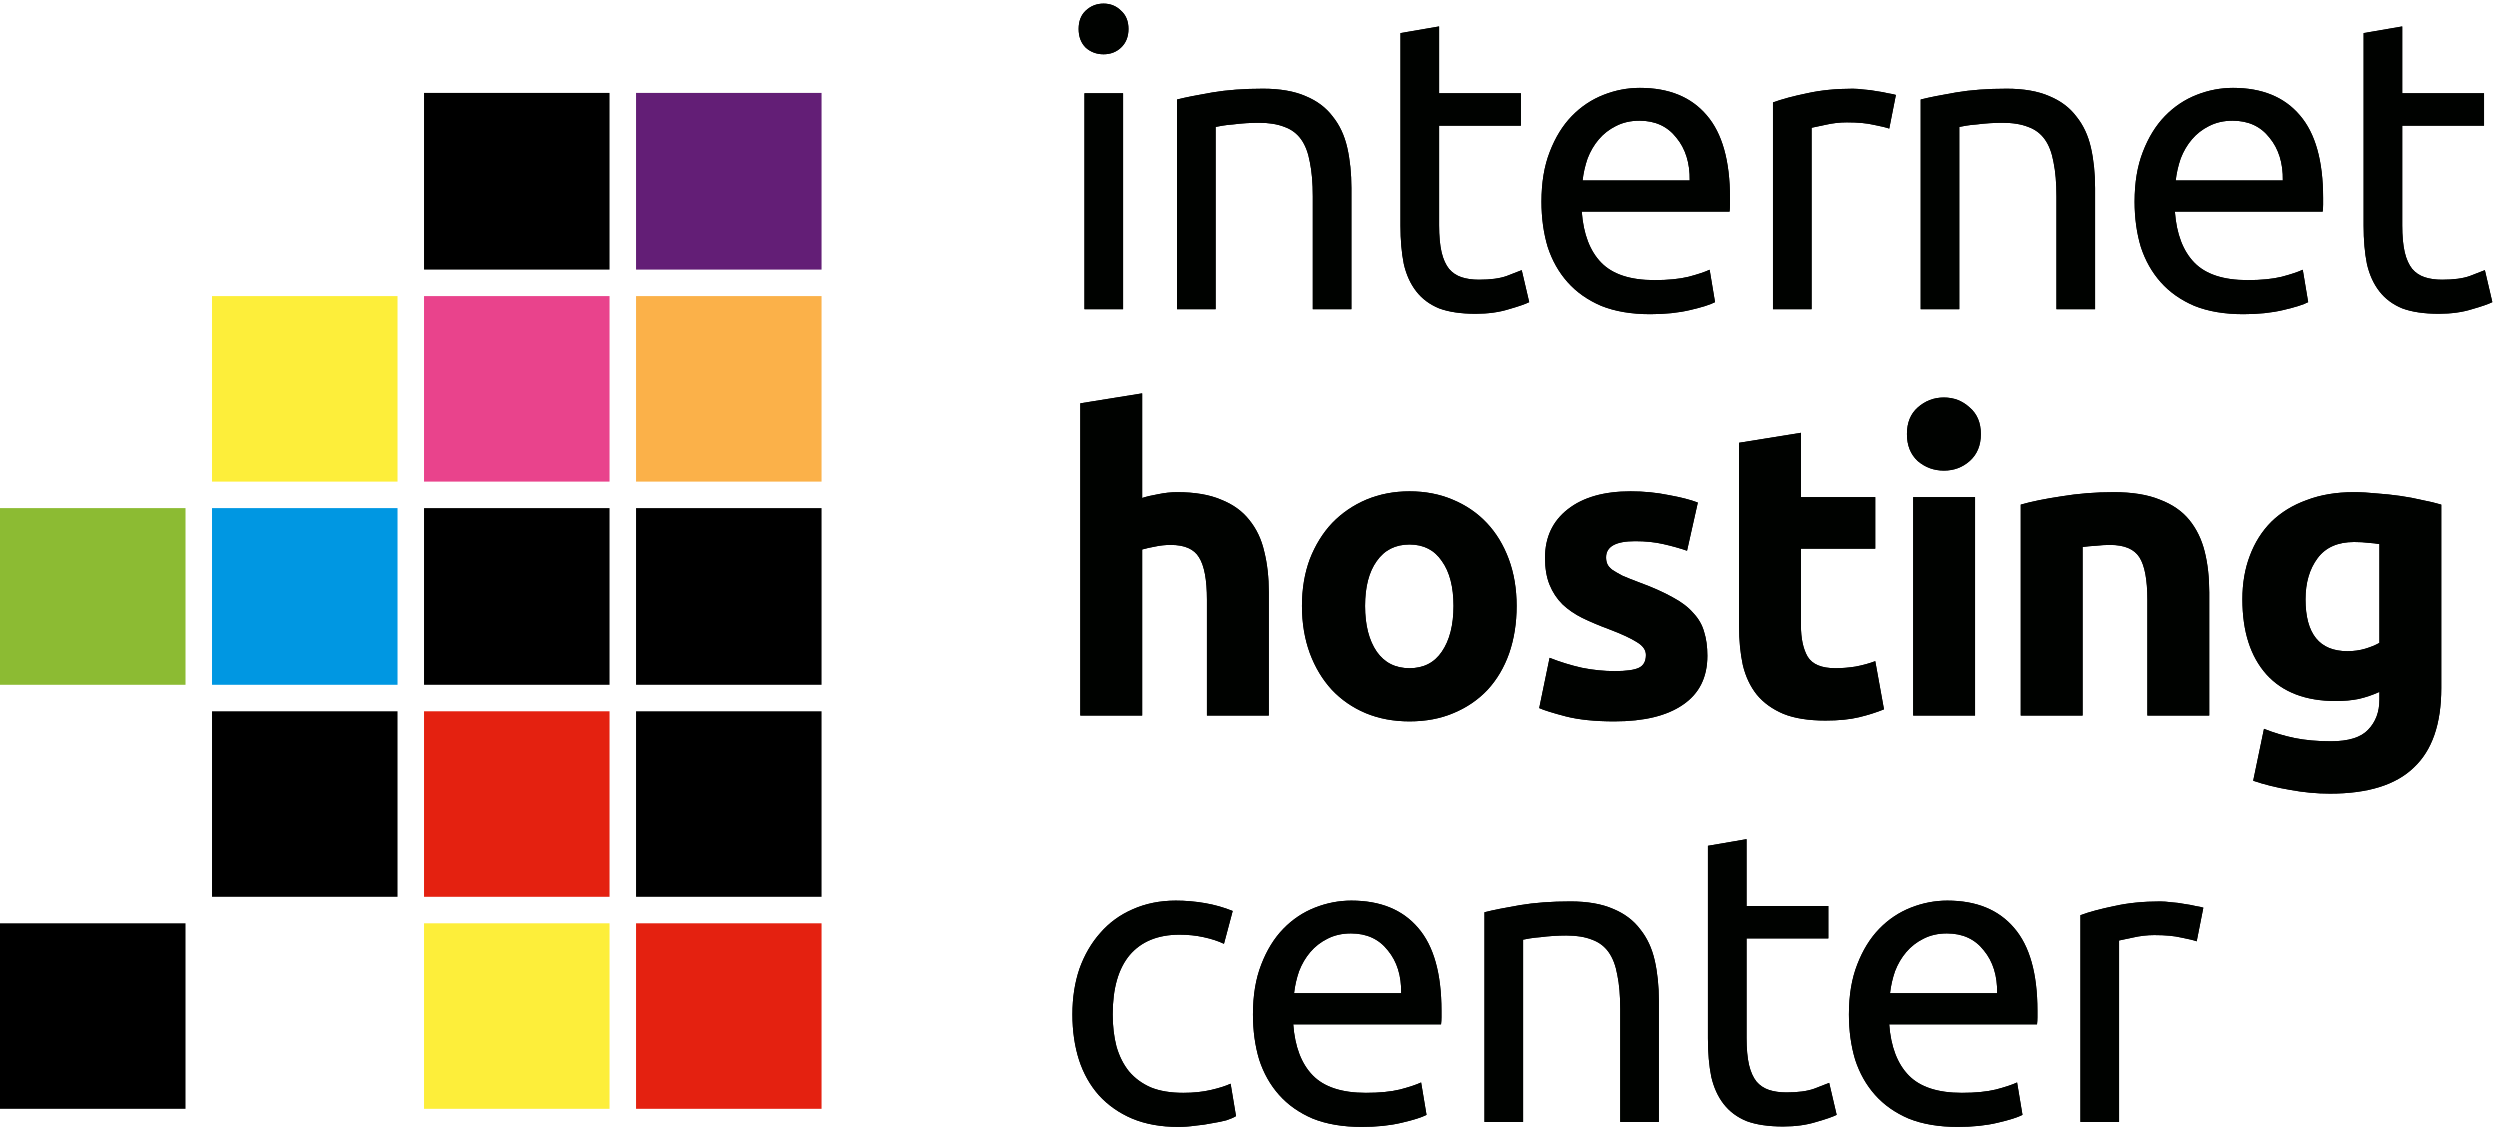
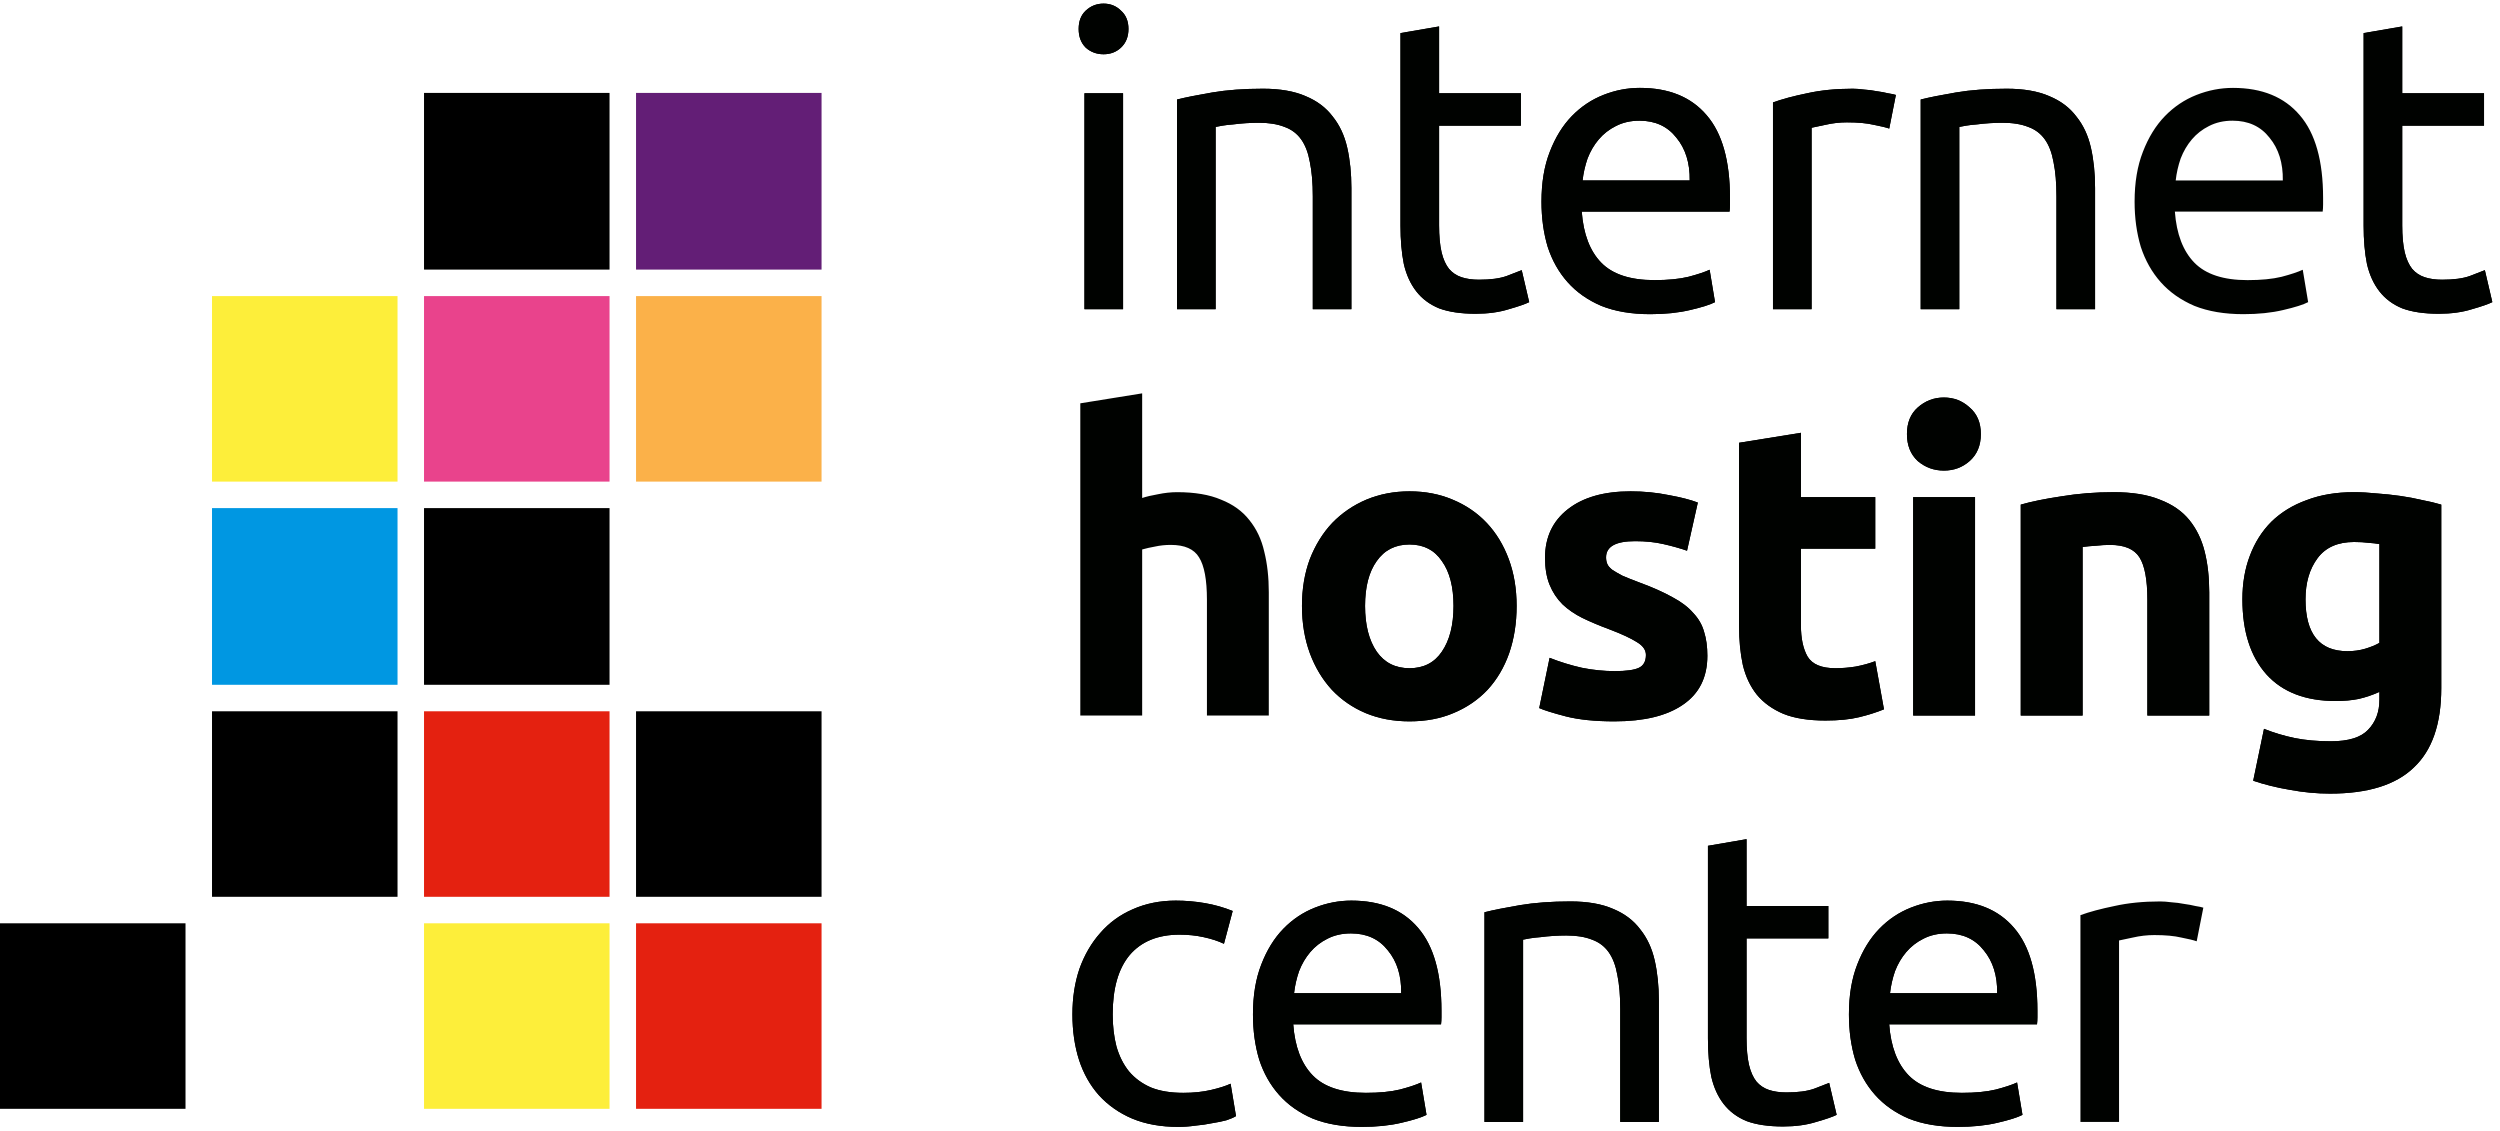
<svg xmlns="http://www.w3.org/2000/svg" width="283" height="128" viewBox="0 0 283 128" fill="none">
  <rect x="24" y="33.518" width="21" height="21" fill="#FDEE3A" />
  <rect x="48" y="33.518" width="21" height="21" fill="#E9438C" />
  <rect x="48" y="10.518" width="21" height="20" fill="black" />
  <rect x="72" y="33.518" width="21" height="21" fill="#FBB149" />
  <rect x="72" y="10.518" width="21" height="20" fill="#631E76" />
-   <rect y="57.518" width="21" height="20" fill="#8CBB33" />
  <rect x="24" y="80.518" width="21" height="21" fill="black" />
  <rect x="24" y="57.518" width="21" height="20" fill="#0097E2" />
  <rect x="48" y="80.518" width="21" height="21" fill="#E42110" />
  <rect x="48" y="57.518" width="21" height="20" fill="black" />
  <rect x="72" y="80.518" width="21" height="21" fill="black" />
  <rect y="104.518" width="21" height="21" fill="black" />
  <rect x="48" y="104.518" width="21" height="21" fill="#FDEE3A" />
  <rect x="72" y="104.518" width="21" height="21" fill="#E42110" />
-   <rect x="72" y="57.518" width="21" height="20" fill="black" />
  <path d="M127.131 35H122.76V10.56H127.131V35ZM124.922 6.142C124.139 6.142 123.465 5.892 122.901 5.39C122.368 4.858 122.102 4.153 122.102 3.275C122.102 2.398 122.368 1.709 122.901 1.207C123.465 0.675 124.139 0.408 124.922 0.408C125.705 0.408 126.363 0.675 126.896 1.207C127.46 1.709 127.742 2.398 127.742 3.275C127.742 4.153 127.46 4.858 126.896 5.39C126.363 5.892 125.705 6.142 124.922 6.142ZM133.238 11.265C134.24 11.015 135.572 10.748 137.233 10.466C138.893 10.184 140.805 10.043 142.967 10.043C144.909 10.043 146.523 10.325 147.808 10.889C149.092 11.422 150.111 12.19 150.863 13.192C151.646 14.164 152.194 15.339 152.508 16.717C152.821 18.096 152.978 19.616 152.978 21.276V35H148.607V22.216C148.607 20.712 148.497 19.428 148.278 18.362C148.09 17.297 147.761 16.435 147.291 15.777C146.821 15.119 146.194 14.649 145.411 14.367C144.627 14.054 143.656 13.897 142.497 13.897C142.027 13.897 141.541 13.913 141.04 13.944C140.538 13.976 140.053 14.023 139.583 14.085C139.144 14.117 138.737 14.164 138.361 14.226C138.016 14.289 137.765 14.336 137.609 14.367V35H133.238V11.265ZM162.905 10.56H172.164V14.226H162.905V25.506C162.905 26.728 162.999 27.747 163.187 28.561C163.375 29.345 163.657 29.971 164.033 30.441C164.409 30.88 164.879 31.193 165.443 31.381C166.007 31.569 166.665 31.663 167.417 31.663C168.733 31.663 169.783 31.522 170.566 31.24C171.381 30.927 171.945 30.708 172.258 30.582L173.104 34.201C172.665 34.421 171.898 34.687 170.801 35C169.704 35.345 168.451 35.517 167.041 35.517C165.38 35.517 164.002 35.314 162.905 34.906C161.84 34.468 160.978 33.825 160.32 32.979C159.662 32.133 159.192 31.099 158.91 29.877C158.659 28.624 158.534 27.183 158.534 25.553V3.745L162.905 2.993V10.56ZM174.494 22.827C174.494 20.665 174.807 18.785 175.434 17.187C176.061 15.558 176.891 14.211 177.925 13.145C178.959 12.08 180.15 11.281 181.497 10.748C182.844 10.216 184.223 9.949 185.633 9.949C188.923 9.949 191.445 10.983 193.2 13.051C194.955 15.088 195.832 18.206 195.832 22.404C195.832 22.592 195.832 22.843 195.832 23.156C195.832 23.438 195.816 23.705 195.785 23.955H179.053C179.241 26.493 179.977 28.42 181.262 29.736C182.547 31.052 184.552 31.71 187.278 31.71C188.813 31.71 190.098 31.585 191.132 31.334C192.197 31.052 192.996 30.786 193.529 30.535L194.14 34.201C193.607 34.483 192.667 34.781 191.32 35.094C190.004 35.408 188.5 35.564 186.808 35.564C184.677 35.564 182.829 35.251 181.262 34.624C179.727 33.966 178.458 33.073 177.455 31.945C176.452 30.817 175.7 29.486 175.199 27.95C174.729 26.384 174.494 24.676 174.494 22.827ZM191.273 20.43C191.304 18.456 190.803 16.843 189.769 15.589C188.766 14.305 187.372 13.662 185.586 13.662C184.583 13.662 183.69 13.866 182.907 14.273C182.155 14.649 181.513 15.151 180.98 15.777C180.447 16.404 180.024 17.125 179.711 17.939C179.429 18.754 179.241 19.584 179.147 20.43H191.273ZM209.725 10.043C210.101 10.043 210.524 10.075 210.994 10.137C211.495 10.169 211.981 10.231 212.451 10.325C212.921 10.388 213.344 10.466 213.72 10.56C214.127 10.623 214.425 10.686 214.613 10.748L213.861 14.555C213.516 14.43 212.937 14.289 212.122 14.132C211.339 13.944 210.32 13.85 209.067 13.85C208.252 13.85 207.438 13.944 206.623 14.132C205.84 14.289 205.323 14.399 205.072 14.461V35H200.701V11.594C201.735 11.218 203.02 10.874 204.555 10.56C206.09 10.216 207.814 10.043 209.725 10.043ZM217.421 11.265C218.424 11.015 219.755 10.748 221.416 10.466C223.077 10.184 224.988 10.043 227.15 10.043C229.093 10.043 230.706 10.325 231.991 10.889C233.276 11.422 234.294 12.19 235.046 13.192C235.829 14.164 236.378 15.339 236.691 16.717C237.004 18.096 237.161 19.616 237.161 21.276V35H232.79V22.216C232.79 20.712 232.68 19.428 232.461 18.362C232.273 17.297 231.944 16.435 231.474 15.777C231.004 15.119 230.377 14.649 229.594 14.367C228.811 14.054 227.839 13.897 226.68 13.897C226.21 13.897 225.724 13.913 225.223 13.944C224.722 13.976 224.236 14.023 223.766 14.085C223.327 14.117 222.92 14.164 222.544 14.226C222.199 14.289 221.949 14.336 221.792 14.367V35H217.421V11.265ZM241.636 22.827C241.636 20.665 241.95 18.785 242.576 17.187C243.203 15.558 244.033 14.211 245.067 13.145C246.101 12.08 247.292 11.281 248.639 10.748C249.987 10.216 251.365 9.949 252.775 9.949C256.065 9.949 258.588 10.983 260.342 13.051C262.097 15.088 262.974 18.206 262.974 22.404C262.974 22.592 262.974 22.843 262.974 23.156C262.974 23.438 262.959 23.705 262.927 23.955H246.195C246.383 26.493 247.12 28.42 248.404 29.736C249.689 31.052 251.694 31.71 254.42 31.71C255.956 31.71 257.24 31.585 258.274 31.334C259.34 31.052 260.139 30.786 260.671 30.535L261.282 34.201C260.75 34.483 259.81 34.781 258.462 35.094C257.146 35.408 255.642 35.564 253.95 35.564C251.82 35.564 249.971 35.251 248.404 34.624C246.869 33.966 245.6 33.073 244.597 31.945C243.595 30.817 242.843 29.486 242.341 27.95C241.871 26.384 241.636 24.676 241.636 22.827ZM258.415 20.43C258.447 18.456 257.945 16.843 256.911 15.589C255.909 14.305 254.514 13.662 252.728 13.662C251.726 13.662 250.833 13.866 250.049 14.273C249.297 14.649 248.655 15.151 248.122 15.777C247.59 16.404 247.167 17.125 246.853 17.939C246.571 18.754 246.383 19.584 246.289 20.43H258.415ZM271.932 10.56H281.191V14.226H271.932V25.506C271.932 26.728 272.026 27.747 272.214 28.561C272.402 29.345 272.684 29.971 273.06 30.441C273.436 30.88 273.906 31.193 274.47 31.381C275.034 31.569 275.692 31.663 276.444 31.663C277.76 31.663 278.81 31.522 279.593 31.24C280.408 30.927 280.972 30.708 281.285 30.582L282.131 34.201C281.692 34.421 280.925 34.687 279.828 35C278.731 35.345 277.478 35.517 276.068 35.517C274.407 35.517 273.029 35.314 271.932 34.906C270.867 34.468 270.005 33.825 269.347 32.979C268.689 32.133 268.219 31.099 267.937 29.877C267.686 28.624 267.561 27.183 267.561 25.553V3.745L271.932 2.993V10.56ZM122.29 81V45.656L129.293 44.528V56.372C129.763 56.216 130.358 56.075 131.079 55.949C131.831 55.793 132.552 55.714 133.241 55.714C135.246 55.714 136.907 55.996 138.223 56.56C139.57 57.093 140.636 57.861 141.419 58.863C142.234 59.866 142.798 61.057 143.111 62.435C143.456 63.814 143.628 65.349 143.628 67.041V81H136.625V67.887C136.625 65.631 136.327 64.033 135.732 63.093C135.168 62.153 134.103 61.683 132.536 61.683C131.909 61.683 131.314 61.746 130.75 61.871C130.217 61.965 129.732 62.075 129.293 62.2V81H122.29ZM171.681 68.592C171.681 70.535 171.399 72.321 170.835 73.95C170.271 75.548 169.456 76.927 168.391 78.086C167.325 79.214 166.041 80.092 164.537 80.718C163.064 81.345 161.403 81.658 159.555 81.658C157.737 81.658 156.077 81.345 154.573 80.718C153.1 80.092 151.831 79.214 150.766 78.086C149.7 76.927 148.87 75.548 148.275 73.95C147.679 72.321 147.382 70.535 147.382 68.592C147.382 66.65 147.679 64.879 148.275 63.281C148.901 61.683 149.747 60.32 150.813 59.192C151.909 58.064 153.194 57.187 154.667 56.56C156.171 55.934 157.8 55.62 159.555 55.62C161.341 55.62 162.97 55.934 164.443 56.56C165.947 57.187 167.231 58.064 168.297 59.192C169.362 60.32 170.192 61.683 170.788 63.281C171.383 64.879 171.681 66.65 171.681 68.592ZM164.537 68.592C164.537 66.43 164.098 64.738 163.221 63.516C162.375 62.263 161.153 61.636 159.555 61.636C157.957 61.636 156.719 62.263 155.842 63.516C154.964 64.738 154.526 66.43 154.526 68.592C154.526 70.754 154.964 72.478 155.842 73.762C156.719 75.016 157.957 75.642 159.555 75.642C161.153 75.642 162.375 75.016 163.221 73.762C164.098 72.478 164.537 70.754 164.537 68.592ZM182.793 75.971C184.077 75.971 184.986 75.846 185.519 75.595C186.051 75.345 186.318 74.859 186.318 74.138C186.318 73.574 185.973 73.089 185.284 72.681C184.594 72.243 183.545 71.757 182.135 71.224C181.038 70.817 180.035 70.394 179.127 69.955C178.249 69.517 177.497 69 176.871 68.404C176.244 67.778 175.758 67.041 175.414 66.195C175.069 65.349 174.897 64.331 174.897 63.14C174.897 60.822 175.758 58.989 177.482 57.641C179.205 56.294 181.571 55.62 184.579 55.62C186.083 55.62 187.524 55.761 188.903 56.043C190.281 56.294 191.378 56.576 192.193 56.889L190.971 62.341C190.156 62.059 189.263 61.809 188.292 61.589C187.352 61.37 186.286 61.26 185.096 61.26C182.902 61.26 181.806 61.871 181.806 63.093C181.806 63.375 181.853 63.626 181.947 63.845C182.041 64.065 182.229 64.284 182.511 64.503C182.793 64.691 183.169 64.911 183.639 65.161C184.14 65.381 184.767 65.631 185.519 65.913C187.054 66.477 188.323 67.041 189.326 67.605C190.328 68.138 191.112 68.733 191.676 69.391C192.271 70.018 192.678 70.723 192.898 71.506C193.148 72.29 193.274 73.198 193.274 74.232C193.274 76.676 192.349 78.525 190.501 79.778C188.683 81.032 186.098 81.658 182.746 81.658C180.552 81.658 178.719 81.47 177.247 81.094C175.805 80.718 174.803 80.405 174.239 80.154L175.414 74.467C176.604 74.937 177.826 75.313 179.08 75.595C180.333 75.846 181.571 75.971 182.793 75.971ZM196.862 50.121L203.865 48.993V56.278H212.278V62.106H203.865V70.801C203.865 72.274 204.116 73.449 204.617 74.326C205.15 75.204 206.199 75.642 207.766 75.642C208.518 75.642 209.286 75.58 210.069 75.454C210.884 75.298 211.62 75.094 212.278 74.843L213.265 80.295C212.419 80.64 211.479 80.938 210.445 81.188C209.411 81.439 208.142 81.564 206.638 81.564C204.727 81.564 203.144 81.314 201.891 80.812C200.638 80.28 199.635 79.559 198.883 78.65C198.131 77.71 197.598 76.582 197.285 75.266C197.003 73.95 196.862 72.493 196.862 70.895V50.121ZM223.574 81H216.571V56.278H223.574V81ZM224.232 49.134C224.232 50.419 223.809 51.437 222.963 52.189C222.148 52.91 221.177 53.27 220.049 53.27C218.921 53.27 217.934 52.91 217.088 52.189C216.273 51.437 215.866 50.419 215.866 49.134C215.866 47.85 216.273 46.847 217.088 46.126C217.934 45.374 218.921 44.998 220.049 44.998C221.177 44.998 222.148 45.374 222.963 46.126C223.809 46.847 224.232 47.85 224.232 49.134ZM228.747 57.124C229.937 56.78 231.473 56.466 233.353 56.184C235.233 55.871 237.207 55.714 239.275 55.714C241.374 55.714 243.113 55.996 244.492 56.56C245.902 57.093 247.014 57.861 247.829 58.863C248.644 59.866 249.223 61.057 249.568 62.435C249.913 63.814 250.085 65.349 250.085 67.041V81H243.082V67.887C243.082 65.631 242.784 64.033 242.189 63.093C241.594 62.153 240.481 61.683 238.852 61.683C238.351 61.683 237.818 61.715 237.254 61.777C236.69 61.809 236.189 61.856 235.75 61.918V81H228.747V57.124ZM260.983 67.84C260.983 71.757 262.565 73.715 265.73 73.715C266.45 73.715 267.124 73.621 267.751 73.433C268.377 73.245 268.91 73.026 269.349 72.775V61.589C269.004 61.527 268.597 61.48 268.127 61.448C267.657 61.386 267.108 61.354 266.482 61.354C264.633 61.354 263.254 61.965 262.346 63.187C261.437 64.409 260.983 65.96 260.983 67.84ZM276.352 77.898C276.352 81.94 275.318 84.933 273.25 86.875C271.213 88.849 268.048 89.836 263.756 89.836C262.252 89.836 260.748 89.695 259.244 89.413C257.74 89.163 256.345 88.818 255.061 88.379L256.283 82.504C257.379 82.943 258.523 83.288 259.714 83.538C260.936 83.789 262.314 83.914 263.85 83.914C265.855 83.914 267.265 83.476 268.08 82.598C268.926 81.721 269.349 80.593 269.349 79.214V78.321C268.597 78.666 267.813 78.932 266.999 79.12C266.215 79.277 265.354 79.355 264.414 79.355C260.998 79.355 258.382 78.353 256.565 76.347C254.747 74.311 253.839 71.475 253.839 67.84C253.839 66.023 254.121 64.378 254.685 62.905C255.249 61.401 256.063 60.117 257.129 59.051C258.225 57.986 259.557 57.171 261.124 56.607C262.69 56.012 264.461 55.714 266.435 55.714C267.281 55.714 268.142 55.761 269.02 55.855C269.928 55.918 270.821 56.012 271.699 56.137C272.576 56.263 273.406 56.419 274.19 56.607C275.004 56.764 275.725 56.936 276.352 57.124V77.898ZM133.382 127.564C131.408 127.564 129.669 127.251 128.165 126.624C126.692 125.998 125.439 125.12 124.405 123.992C123.402 122.864 122.65 121.533 122.149 119.997C121.648 118.431 121.397 116.707 121.397 114.827C121.397 112.947 121.663 111.224 122.196 109.657C122.76 108.091 123.543 106.743 124.546 105.615C125.549 104.456 126.771 103.563 128.212 102.936C129.685 102.278 131.314 101.949 133.1 101.949C134.197 101.949 135.293 102.043 136.39 102.231C137.487 102.419 138.536 102.717 139.539 103.124L138.552 106.837C137.894 106.524 137.126 106.273 136.249 106.085C135.403 105.897 134.494 105.803 133.523 105.803C131.079 105.803 129.199 106.571 127.883 108.106C126.598 109.642 125.956 111.882 125.956 114.827C125.956 116.143 126.097 117.35 126.379 118.446C126.692 119.543 127.162 120.483 127.789 121.266C128.447 122.05 129.277 122.661 130.28 123.099C131.283 123.507 132.505 123.71 133.946 123.71C135.105 123.71 136.155 123.601 137.095 123.381C138.035 123.162 138.771 122.927 139.304 122.676L139.915 126.342C139.664 126.499 139.304 126.656 138.834 126.812C138.364 126.938 137.831 127.047 137.236 127.141C136.641 127.267 135.998 127.361 135.309 127.423C134.651 127.517 134.009 127.564 133.382 127.564ZM141.835 114.827C141.835 112.665 142.148 110.785 142.775 109.187C143.401 107.558 144.232 106.211 145.266 105.145C146.3 104.08 147.49 103.281 148.838 102.748C150.185 102.216 151.564 101.949 152.974 101.949C156.264 101.949 158.786 102.983 160.541 105.051C162.295 107.088 163.173 110.206 163.173 114.404C163.173 114.592 163.173 114.843 163.173 115.156C163.173 115.438 163.157 115.705 163.126 115.955H146.394C146.582 118.493 147.318 120.42 148.603 121.736C149.887 123.052 151.893 123.71 154.619 123.71C156.154 123.71 157.439 123.585 158.473 123.334C159.538 123.052 160.337 122.786 160.87 122.535L161.481 126.201C160.948 126.483 160.008 126.781 158.661 127.094C157.345 127.408 155.841 127.564 154.149 127.564C152.018 127.564 150.169 127.251 148.603 126.624C147.067 125.966 145.798 125.073 144.796 123.945C143.793 122.817 143.041 121.486 142.54 119.95C142.07 118.384 141.835 116.676 141.835 114.827ZM158.614 112.43C158.645 110.456 158.144 108.843 157.11 107.589C156.107 106.305 154.713 105.662 152.927 105.662C151.924 105.662 151.031 105.866 150.248 106.273C149.496 106.649 148.853 107.151 148.321 107.777C147.788 108.404 147.365 109.125 147.052 109.939C146.77 110.754 146.582 111.584 146.488 112.43H158.614ZM168.042 103.265C169.044 103.015 170.376 102.748 172.037 102.466C173.697 102.184 175.609 102.043 177.771 102.043C179.713 102.043 181.327 102.325 182.612 102.889C183.896 103.422 184.915 104.19 185.667 105.192C186.45 106.164 186.998 107.339 187.312 108.717C187.625 110.096 187.782 111.616 187.782 113.276V127H183.411V114.216C183.411 112.712 183.301 111.428 183.082 110.362C182.894 109.297 182.565 108.435 182.095 107.777C181.625 107.119 180.998 106.649 180.215 106.367C179.431 106.054 178.46 105.897 177.301 105.897C176.831 105.897 176.345 105.913 175.844 105.944C175.342 105.976 174.857 106.023 174.387 106.085C173.948 106.117 173.541 106.164 173.165 106.226C172.82 106.289 172.569 106.336 172.413 106.367V127H168.042V103.265ZM197.709 102.56H206.968V106.226H197.709V117.506C197.709 118.728 197.803 119.747 197.991 120.561C198.179 121.345 198.461 121.971 198.837 122.441C199.213 122.88 199.683 123.193 200.247 123.381C200.811 123.569 201.469 123.663 202.221 123.663C203.537 123.663 204.587 123.522 205.37 123.24C206.185 122.927 206.749 122.708 207.062 122.582L207.908 126.201C207.469 126.421 206.702 126.687 205.605 127C204.508 127.345 203.255 127.517 201.845 127.517C200.184 127.517 198.806 127.314 197.709 126.906C196.644 126.468 195.782 125.825 195.124 124.979C194.466 124.133 193.996 123.099 193.714 121.877C193.463 120.624 193.338 119.183 193.338 117.553V95.745L197.709 94.993V102.56ZM209.298 114.827C209.298 112.665 209.611 110.785 210.238 109.187C210.865 107.558 211.695 106.211 212.729 105.145C213.763 104.08 214.954 103.281 216.301 102.748C217.648 102.216 219.027 101.949 220.437 101.949C223.727 101.949 226.249 102.983 228.004 105.051C229.759 107.088 230.636 110.206 230.636 114.404C230.636 114.592 230.636 114.843 230.636 115.156C230.636 115.438 230.62 115.705 230.589 115.955H213.857C214.045 118.493 214.781 120.42 216.066 121.736C217.351 123.052 219.356 123.71 222.082 123.71C223.617 123.71 224.902 123.585 225.936 123.334C227.001 123.052 227.8 122.786 228.333 122.535L228.944 126.201C228.411 126.483 227.471 126.781 226.124 127.094C224.808 127.408 223.304 127.564 221.612 127.564C219.481 127.564 217.633 127.251 216.066 126.624C214.531 125.966 213.262 125.073 212.259 123.945C211.256 122.817 210.504 121.486 210.003 119.95C209.533 118.384 209.298 116.676 209.298 114.827ZM226.077 112.43C226.108 110.456 225.607 108.843 224.573 107.589C223.57 106.305 222.176 105.662 220.39 105.662C219.387 105.662 218.494 105.866 217.711 106.273C216.959 106.649 216.317 107.151 215.784 107.777C215.251 108.404 214.828 109.125 214.515 109.939C214.233 110.754 214.045 111.584 213.951 112.43H226.077ZM244.529 102.043C244.905 102.043 245.328 102.075 245.798 102.137C246.299 102.169 246.785 102.231 247.255 102.325C247.725 102.388 248.148 102.466 248.524 102.56C248.931 102.623 249.229 102.686 249.417 102.748L248.665 106.555C248.32 106.43 247.741 106.289 246.926 106.132C246.143 105.944 245.124 105.85 243.871 105.85C243.056 105.85 242.242 105.944 241.427 106.132C240.644 106.289 240.127 106.399 239.876 106.461V127H235.505V103.594C236.539 103.218 237.824 102.874 239.359 102.56C240.894 102.216 242.618 102.043 244.529 102.043Z" fill="#000200" />
  <path d="M127.132 35H122.761V10.56H127.132V35ZM124.923 6.142C124.14 6.142 123.466 5.892 122.902 5.39C122.37 4.858 122.103 4.153 122.103 3.275C122.103 2.398 122.37 1.709 122.902 1.207C123.466 0.675 124.14 0.408 124.923 0.408C125.707 0.408 126.365 0.675 126.897 1.207C127.461 1.709 127.743 2.398 127.743 3.275C127.743 4.153 127.461 4.858 126.897 5.39C126.365 5.892 125.707 6.142 124.923 6.142Z" fill="#000200" />
  <path d="M133.239 11.265C134.242 11.014 135.573 10.748 137.234 10.466C138.895 10.184 140.806 10.043 142.968 10.043C144.911 10.043 146.524 10.325 147.809 10.889C149.094 11.422 150.112 12.19 150.864 13.192C151.647 14.164 152.196 15.338 152.509 16.717C152.822 18.096 152.979 19.616 152.979 21.276V35H148.608V22.216C148.608 20.712 148.498 19.427 148.279 18.362C148.091 17.297 147.762 16.435 147.292 15.777C146.822 15.119 146.195 14.649 145.412 14.367C144.629 14.054 143.657 13.897 142.498 13.897C142.028 13.897 141.542 13.913 141.041 13.944C140.54 13.976 140.054 14.023 139.584 14.085C139.145 14.117 138.738 14.164 138.362 14.226C138.017 14.289 137.767 14.336 137.61 14.367V35H133.239V11.265Z" fill="#000200" />
  <path d="M162.906 10.56H172.165V14.226H162.906V25.506C162.906 26.728 163 27.747 163.188 28.561C163.376 29.345 163.658 29.971 164.034 30.441C164.41 30.88 164.88 31.193 165.444 31.381C166.008 31.569 166.666 31.663 167.418 31.663C168.734 31.663 169.784 31.522 170.567 31.24C171.382 30.927 171.946 30.707 172.259 30.582L173.105 34.201C172.667 34.42 171.899 34.687 170.802 35C169.706 35.345 168.452 35.517 167.042 35.517C165.382 35.517 164.003 35.313 162.906 34.906C161.841 34.468 160.979 33.825 160.321 32.979C159.663 32.133 159.193 31.099 158.911 29.877C158.661 28.624 158.535 27.183 158.535 25.553V3.745L162.906 2.993V10.56Z" fill="#000200" />
  <path d="M174.496 22.827C174.496 20.665 174.809 18.785 175.436 17.187C176.062 15.558 176.893 14.21 177.927 13.145C178.961 12.08 180.151 11.281 181.499 10.748C182.846 10.216 184.225 9.949 185.635 9.949C188.925 9.949 191.447 10.983 193.202 13.051C194.956 15.088 195.834 18.206 195.834 22.404C195.834 22.592 195.834 22.843 195.834 23.156C195.834 23.438 195.818 23.704 195.787 23.955H179.055C179.243 26.493 179.979 28.42 181.264 29.736C182.548 31.052 184.554 31.71 187.28 31.71C188.815 31.71 190.1 31.585 191.134 31.334C192.199 31.052 192.998 30.786 193.531 30.535L194.142 34.201C193.609 34.483 192.669 34.781 191.322 35.094C190.006 35.407 188.502 35.564 186.81 35.564C184.679 35.564 182.83 35.251 181.264 34.624C179.728 33.966 178.459 33.073 177.457 31.945C176.454 30.817 175.702 29.485 175.201 27.95C174.731 26.384 174.496 24.676 174.496 22.827ZM191.275 20.43C191.306 18.456 190.805 16.843 189.771 15.589C188.768 14.305 187.374 13.662 185.588 13.662C184.585 13.662 183.692 13.866 182.909 14.273C182.157 14.649 181.514 15.15 180.982 15.777C180.449 16.404 180.026 17.125 179.713 17.939C179.431 18.754 179.243 19.584 179.149 20.43H191.275Z" fill="#000200" />
  <path d="M209.726 10.043C210.102 10.043 210.525 10.075 210.995 10.137C211.497 10.168 211.982 10.231 212.452 10.325C212.922 10.388 213.345 10.466 213.721 10.56C214.129 10.623 214.426 10.685 214.614 10.748L213.862 14.555C213.518 14.43 212.938 14.289 212.123 14.132C211.34 13.944 210.322 13.85 209.068 13.85C208.254 13.85 207.439 13.944 206.624 14.132C205.841 14.289 205.324 14.399 205.073 14.461V35H200.702V11.594C201.736 11.218 203.021 10.873 204.556 10.56C206.092 10.216 207.815 10.043 209.726 10.043Z" fill="#000200" />
  <path d="M217.422 11.265C218.425 11.014 219.757 10.748 221.417 10.466C223.078 10.184 224.989 10.043 227.151 10.043C229.094 10.043 230.708 10.325 231.992 10.889C233.277 11.422 234.295 12.19 235.047 13.192C235.831 14.164 236.379 15.338 236.692 16.717C237.006 18.096 237.162 19.616 237.162 21.276V35H232.791V22.216C232.791 20.712 232.682 19.427 232.462 18.362C232.274 17.297 231.945 16.435 231.475 15.777C231.005 15.119 230.379 14.649 229.595 14.367C228.812 14.054 227.841 13.897 226.681 13.897C226.211 13.897 225.726 13.913 225.224 13.944C224.723 13.976 224.237 14.023 223.767 14.085C223.329 14.117 222.921 14.164 222.545 14.226C222.201 14.289 221.95 14.336 221.793 14.367V35H217.422V11.265Z" fill="#000200" />
-   <path d="M241.638 22.827C241.638 20.665 241.951 18.785 242.578 17.187C243.204 15.558 244.035 14.21 245.069 13.145C246.103 12.08 247.293 11.281 248.641 10.748C249.988 10.216 251.367 9.949 252.777 9.949C256.067 9.949 258.589 10.983 260.344 13.051C262.098 15.088 262.976 18.206 262.976 22.404C262.976 22.592 262.976 22.843 262.976 23.156C262.976 23.438 262.96 23.704 262.929 23.955H246.197C246.385 26.493 247.121 28.42 248.406 29.736C249.69 31.052 251.696 31.71 254.422 31.71C255.957 31.71 257.242 31.585 258.276 31.334C259.341 31.052 260.14 30.786 260.673 30.535L261.284 34.201C260.751 34.483 259.811 34.781 258.464 35.094C257.148 35.407 255.644 35.564 253.952 35.564C251.821 35.564 249.972 35.251 248.406 34.624C246.87 33.966 245.601 33.073 244.599 31.945C243.596 30.817 242.844 29.485 242.343 27.95C241.873 26.384 241.638 24.676 241.638 22.827ZM258.417 20.43C258.448 18.456 257.947 16.843 256.913 15.589C255.91 14.305 254.516 13.662 252.73 13.662C251.727 13.662 250.834 13.866 250.051 14.273C249.299 14.649 248.656 15.15 248.124 15.777C247.591 16.404 247.168 17.125 246.855 17.939C246.573 18.754 246.385 19.584 246.291 20.43H258.417Z" fill="#000200" />
  <path d="M271.934 10.56H281.193V14.226H271.934V25.506C271.934 26.728 272.028 27.747 272.216 28.561C272.404 29.345 272.686 29.971 273.062 30.441C273.438 30.88 273.908 31.193 274.472 31.381C275.036 31.569 275.694 31.663 276.446 31.663C277.762 31.663 278.811 31.522 279.595 31.24C280.409 30.927 280.973 30.707 281.287 30.582L282.133 34.201C281.694 34.42 280.926 34.687 279.83 35C278.733 35.345 277.48 35.517 276.07 35.517C274.409 35.517 273.03 35.313 271.934 34.906C270.868 34.468 270.007 33.825 269.349 32.979C268.691 32.133 268.221 31.099 267.939 29.877C267.688 28.624 267.563 27.183 267.563 25.553V3.745L271.934 2.993V10.56Z" fill="#000200" />
-   <path d="M122.291 81V45.656L129.294 44.528V56.372C129.764 56.215 130.36 56.075 131.08 55.949C131.832 55.792 132.553 55.714 133.242 55.714C135.248 55.714 136.908 55.996 138.224 56.56C139.572 57.093 140.637 57.861 141.42 58.863C142.235 59.866 142.799 61.056 143.112 62.435C143.457 63.814 143.629 65.349 143.629 67.041V81H136.626V67.887C136.626 65.631 136.329 64.033 135.733 63.093C135.169 62.153 134.104 61.683 132.537 61.683C131.911 61.683 131.315 61.746 130.751 61.871C130.219 61.965 129.733 62.075 129.294 62.2V81H122.291Z" fill="#000200" />
  <path d="M171.682 68.592C171.682 70.535 171.4 72.321 170.836 73.95C170.272 75.548 169.458 76.927 168.392 78.086C167.327 79.214 166.042 80.091 164.538 80.718C163.066 81.345 161.405 81.658 159.556 81.658C157.739 81.658 156.078 81.345 154.574 80.718C153.102 80.091 151.833 79.214 150.767 78.086C149.702 76.927 148.872 75.548 148.276 73.95C147.681 72.321 147.383 70.535 147.383 68.592C147.383 66.65 147.681 64.879 148.276 63.281C148.903 61.683 149.749 60.32 150.814 59.192C151.911 58.064 153.196 57.187 154.668 56.56C156.172 55.934 157.802 55.62 159.556 55.62C161.342 55.62 162.972 55.934 164.444 56.56C165.948 57.187 167.233 58.064 168.298 59.192C169.364 60.32 170.194 61.683 170.789 63.281C171.385 64.879 171.682 66.65 171.682 68.592ZM164.538 68.592C164.538 66.43 164.1 64.738 163.222 63.516C162.376 62.263 161.154 61.636 159.556 61.636C157.958 61.636 156.721 62.263 155.843 63.516C154.966 64.738 154.527 66.43 154.527 68.592C154.527 70.754 154.966 72.478 155.843 73.762C156.721 75.016 157.958 75.642 159.556 75.642C161.154 75.642 162.376 75.016 163.222 73.762C164.1 72.478 164.538 70.754 164.538 68.592Z" fill="#000200" />
  <path d="M182.794 75.971C184.079 75.971 184.987 75.846 185.52 75.595C186.053 75.344 186.319 74.859 186.319 74.138C186.319 73.574 185.974 73.088 185.285 72.681C184.596 72.243 183.546 71.757 182.136 71.224C181.039 70.817 180.037 70.394 179.128 69.955C178.251 69.516 177.499 68.999 176.872 68.404C176.245 67.778 175.76 67.041 175.415 66.195C175.07 65.349 174.898 64.331 174.898 63.14C174.898 60.822 175.76 58.989 177.483 57.641C179.206 56.294 181.572 55.62 184.58 55.62C186.084 55.62 187.525 55.761 188.904 56.043C190.283 56.294 191.379 56.576 192.194 56.889L190.972 62.341C190.157 62.059 189.264 61.809 188.293 61.589C187.353 61.37 186.288 61.26 185.097 61.26C182.904 61.26 181.807 61.871 181.807 63.093C181.807 63.375 181.854 63.626 181.948 63.845C182.042 64.064 182.23 64.284 182.512 64.503C182.794 64.691 183.17 64.91 183.64 65.161C184.141 65.38 184.768 65.631 185.52 65.913C187.055 66.477 188.324 67.041 189.327 67.605C190.33 68.138 191.113 68.733 191.677 69.391C192.272 70.018 192.68 70.723 192.899 71.506C193.15 72.29 193.275 73.198 193.275 74.232C193.275 76.676 192.351 78.525 190.502 79.778C188.685 81.031 186.1 81.658 182.747 81.658C180.554 81.658 178.721 81.47 177.248 81.094C175.807 80.718 174.804 80.405 174.24 80.154L175.415 74.467C176.606 74.937 177.828 75.313 179.081 75.595C180.334 75.846 181.572 75.971 182.794 75.971Z" fill="#000200" />
  <path d="M196.864 50.121L203.867 48.993V56.278H212.28V62.106H203.867V70.801C203.867 72.274 204.117 73.449 204.619 74.326C205.151 75.204 206.201 75.642 207.768 75.642C208.52 75.642 209.287 75.579 210.071 75.454C210.885 75.297 211.622 75.094 212.28 74.843L213.267 80.295C212.421 80.64 211.481 80.938 210.447 81.188C209.413 81.439 208.144 81.564 206.64 81.564C204.728 81.564 203.146 81.314 201.893 80.812C200.639 80.279 199.637 79.559 198.885 78.65C198.133 77.71 197.6 76.582 197.287 75.266C197.005 73.95 196.864 72.493 196.864 70.895V50.121Z" fill="#000200" />
  <path d="M223.575 81H216.572V56.278H223.575V81ZM224.233 49.134C224.233 50.419 223.81 51.437 222.964 52.189C222.15 52.91 221.178 53.27 220.05 53.27C218.922 53.27 217.935 52.91 217.089 52.189C216.275 51.437 215.867 50.419 215.867 49.134C215.867 47.849 216.275 46.847 217.089 46.126C217.935 45.374 218.922 44.998 220.05 44.998C221.178 44.998 222.15 45.374 222.964 46.126C223.81 46.847 224.233 47.849 224.233 49.134Z" fill="#000200" />
  <path d="M228.748 57.124C229.939 56.779 231.474 56.466 233.354 56.184C235.234 55.871 237.208 55.714 239.276 55.714C241.376 55.714 243.115 55.996 244.493 56.56C245.903 57.093 247.016 57.861 247.83 58.863C248.645 59.866 249.225 61.056 249.569 62.435C249.914 63.814 250.086 65.349 250.086 67.041V81H243.083V67.887C243.083 65.631 242.786 64.033 242.19 63.093C241.595 62.153 240.483 61.683 238.853 61.683C238.352 61.683 237.819 61.715 237.255 61.777C236.691 61.809 236.19 61.855 235.751 61.918V81H228.748V57.124Z" fill="#000200" />
  <path d="M260.984 67.84C260.984 71.757 262.566 73.715 265.731 73.715C266.452 73.715 267.125 73.621 267.752 73.433C268.379 73.245 268.911 73.026 269.35 72.775V61.589C269.005 61.526 268.598 61.48 268.128 61.448C267.658 61.386 267.11 61.354 266.483 61.354C264.634 61.354 263.256 61.965 262.347 63.187C261.438 64.409 260.984 65.96 260.984 67.84ZM276.353 77.898C276.353 81.94 275.319 84.933 273.251 86.875C271.214 88.849 268.05 89.836 263.757 89.836C262.253 89.836 260.749 89.695 259.245 89.413C257.741 89.162 256.347 88.818 255.062 88.379L256.284 82.504C257.381 82.943 258.524 83.287 259.715 83.538C260.937 83.789 262.316 83.914 263.851 83.914C265.856 83.914 267.266 83.475 268.081 82.598C268.927 81.721 269.35 80.593 269.35 79.214V78.321C268.598 78.666 267.815 78.932 267 79.12C266.217 79.277 265.355 79.355 264.415 79.355C261 79.355 258.383 78.353 256.566 76.347C254.749 74.311 253.84 71.475 253.84 67.84C253.84 66.023 254.122 64.378 254.686 62.905C255.25 61.401 256.065 60.117 257.13 59.051C258.227 57.986 259.558 57.171 261.125 56.607C262.692 56.012 264.462 55.714 266.436 55.714C267.282 55.714 268.144 55.761 269.021 55.855C269.93 55.918 270.823 56.012 271.7 56.137C272.577 56.263 273.408 56.419 274.191 56.607C275.006 56.764 275.726 56.936 276.353 57.124V77.898Z" fill="#000200" />
  <path d="M133.383 127.564C131.409 127.564 129.67 127.251 128.166 126.624C126.694 125.998 125.44 125.12 124.406 123.992C123.404 122.864 122.652 121.533 122.15 119.997C121.649 118.431 121.398 116.707 121.398 114.827C121.398 112.947 121.665 111.224 122.197 109.657C122.761 108.091 123.545 106.743 124.547 105.615C125.55 104.456 126.772 103.563 128.213 102.936C129.686 102.278 131.315 101.949 133.101 101.949C134.198 101.949 135.295 102.043 136.391 102.231C137.488 102.419 138.538 102.717 139.54 103.124L138.553 106.837C137.895 106.524 137.128 106.273 136.25 106.085C135.404 105.897 134.496 105.803 133.524 105.803C131.08 105.803 129.2 106.571 127.884 108.106C126.6 109.642 125.957 111.882 125.957 114.827C125.957 116.143 126.098 117.35 126.38 118.446C126.694 119.543 127.164 120.483 127.79 121.266C128.448 122.05 129.279 122.661 130.281 123.099C131.284 123.507 132.506 123.71 133.947 123.71C135.107 123.71 136.156 123.601 137.096 123.381C138.036 123.162 138.773 122.927 139.305 122.676L139.916 126.342C139.666 126.499 139.305 126.656 138.835 126.812C138.365 126.938 137.833 127.047 137.237 127.141C136.642 127.267 136 127.361 135.31 127.423C134.652 127.517 134.01 127.564 133.383 127.564Z" fill="#000200" />
  <path d="M141.836 114.827C141.836 112.665 142.149 110.785 142.776 109.187C143.403 107.558 144.233 106.211 145.267 105.145C146.301 104.08 147.492 103.281 148.839 102.748C150.186 102.216 151.565 101.949 152.975 101.949C156.265 101.949 158.787 102.983 160.542 105.051C162.297 107.088 163.174 110.206 163.174 114.404C163.174 114.592 163.174 114.843 163.174 115.156C163.174 115.438 163.158 115.705 163.127 115.955H146.395C146.583 118.493 147.319 120.42 148.604 121.736C149.889 123.052 151.894 123.71 154.62 123.71C156.155 123.71 157.44 123.585 158.474 123.334C159.539 123.052 160.338 122.786 160.871 122.535L161.482 126.201C160.949 126.483 160.009 126.781 158.662 127.094C157.346 127.408 155.842 127.564 154.15 127.564C152.019 127.564 150.171 127.251 148.604 126.624C147.069 125.966 145.8 125.073 144.797 123.945C143.794 122.817 143.042 121.486 142.541 119.95C142.071 118.384 141.836 116.676 141.836 114.827ZM158.615 112.43C158.646 110.456 158.145 108.843 157.111 107.589C156.108 106.305 154.714 105.662 152.928 105.662C151.925 105.662 151.032 105.866 150.249 106.273C149.497 106.649 148.855 107.151 148.322 107.777C147.789 108.404 147.366 109.125 147.053 109.939C146.771 110.754 146.583 111.584 146.489 112.43H158.615Z" fill="#000200" />
  <path d="M168.043 103.265C169.046 103.015 170.377 102.748 172.038 102.466C173.699 102.184 175.61 102.043 177.772 102.043C179.715 102.043 181.328 102.325 182.613 102.889C183.898 103.422 184.916 104.19 185.668 105.192C186.451 106.164 187 107.339 187.313 108.717C187.626 110.096 187.783 111.616 187.783 113.276V127H183.412V114.216C183.412 112.712 183.302 111.428 183.083 110.362C182.895 109.297 182.566 108.435 182.096 107.777C181.626 107.119 180.999 106.649 180.216 106.367C179.433 106.054 178.461 105.897 177.302 105.897C176.832 105.897 176.346 105.913 175.845 105.944C175.344 105.976 174.858 106.023 174.388 106.085C173.949 106.117 173.542 106.164 173.166 106.226C172.821 106.289 172.571 106.336 172.414 106.367V127H168.043V103.265Z" fill="#000200" />
  <path d="M197.71 102.56H206.969V106.226H197.71V117.506C197.71 118.728 197.804 119.747 197.992 120.561C198.18 121.345 198.462 121.971 198.838 122.441C199.214 122.88 199.684 123.193 200.248 123.381C200.812 123.569 201.47 123.663 202.222 123.663C203.538 123.663 204.588 123.522 205.371 123.24C206.186 122.927 206.75 122.708 207.063 122.582L207.909 126.201C207.471 126.421 206.703 126.687 205.606 127C204.51 127.345 203.256 127.517 201.846 127.517C200.186 127.517 198.807 127.314 197.71 126.906C196.645 126.468 195.783 125.825 195.125 124.979C194.467 124.133 193.997 123.099 193.715 121.877C193.465 120.624 193.339 119.183 193.339 117.553V95.745L197.71 94.993V102.56Z" fill="#000200" />
  <path d="M209.299 114.827C209.299 112.665 209.613 110.785 210.239 109.187C210.866 107.558 211.696 106.211 212.73 105.145C213.764 104.08 214.955 103.281 216.302 102.748C217.65 102.216 219.028 101.949 220.438 101.949C223.728 101.949 226.251 102.983 228.005 105.051C229.76 107.088 230.637 110.206 230.637 114.404C230.637 114.592 230.637 114.843 230.637 115.156C230.637 115.438 230.622 115.705 230.59 115.955H213.858C214.046 118.493 214.783 120.42 216.067 121.736C217.352 123.052 219.357 123.71 222.083 123.71C223.619 123.71 224.903 123.585 225.937 123.334C227.003 123.052 227.802 122.786 228.334 122.535L228.945 126.201C228.413 126.483 227.473 126.781 226.125 127.094C224.809 127.408 223.305 127.564 221.613 127.564C219.483 127.564 217.634 127.251 216.067 126.624C214.532 125.966 213.263 125.073 212.26 123.945C211.258 122.817 210.506 121.486 210.004 119.95C209.534 118.384 209.299 116.676 209.299 114.827ZM226.078 112.43C226.11 110.456 225.608 108.843 224.574 107.589C223.572 106.305 222.177 105.662 220.391 105.662C219.389 105.662 218.496 105.866 217.712 106.273C216.96 106.649 216.318 107.151 215.785 107.777C215.253 108.404 214.83 109.125 214.516 109.939C214.234 110.754 214.046 111.584 213.952 112.43H226.078Z" fill="#000200" />
-   <path d="M244.53 102.043C244.906 102.043 245.329 102.075 245.799 102.137C246.301 102.169 246.786 102.231 247.256 102.325C247.726 102.388 248.149 102.466 248.525 102.56C248.933 102.623 249.23 102.686 249.418 102.748L248.666 106.555C248.322 106.43 247.742 106.289 246.927 106.132C246.144 105.944 245.126 105.85 243.872 105.85C243.058 105.85 242.243 105.944 241.428 106.132C240.645 106.289 240.128 106.399 239.877 106.461V127H235.506V103.594C236.54 103.218 237.825 102.874 239.36 102.56C240.896 102.216 242.619 102.043 244.53 102.043Z" fill="#000200" />
</svg>